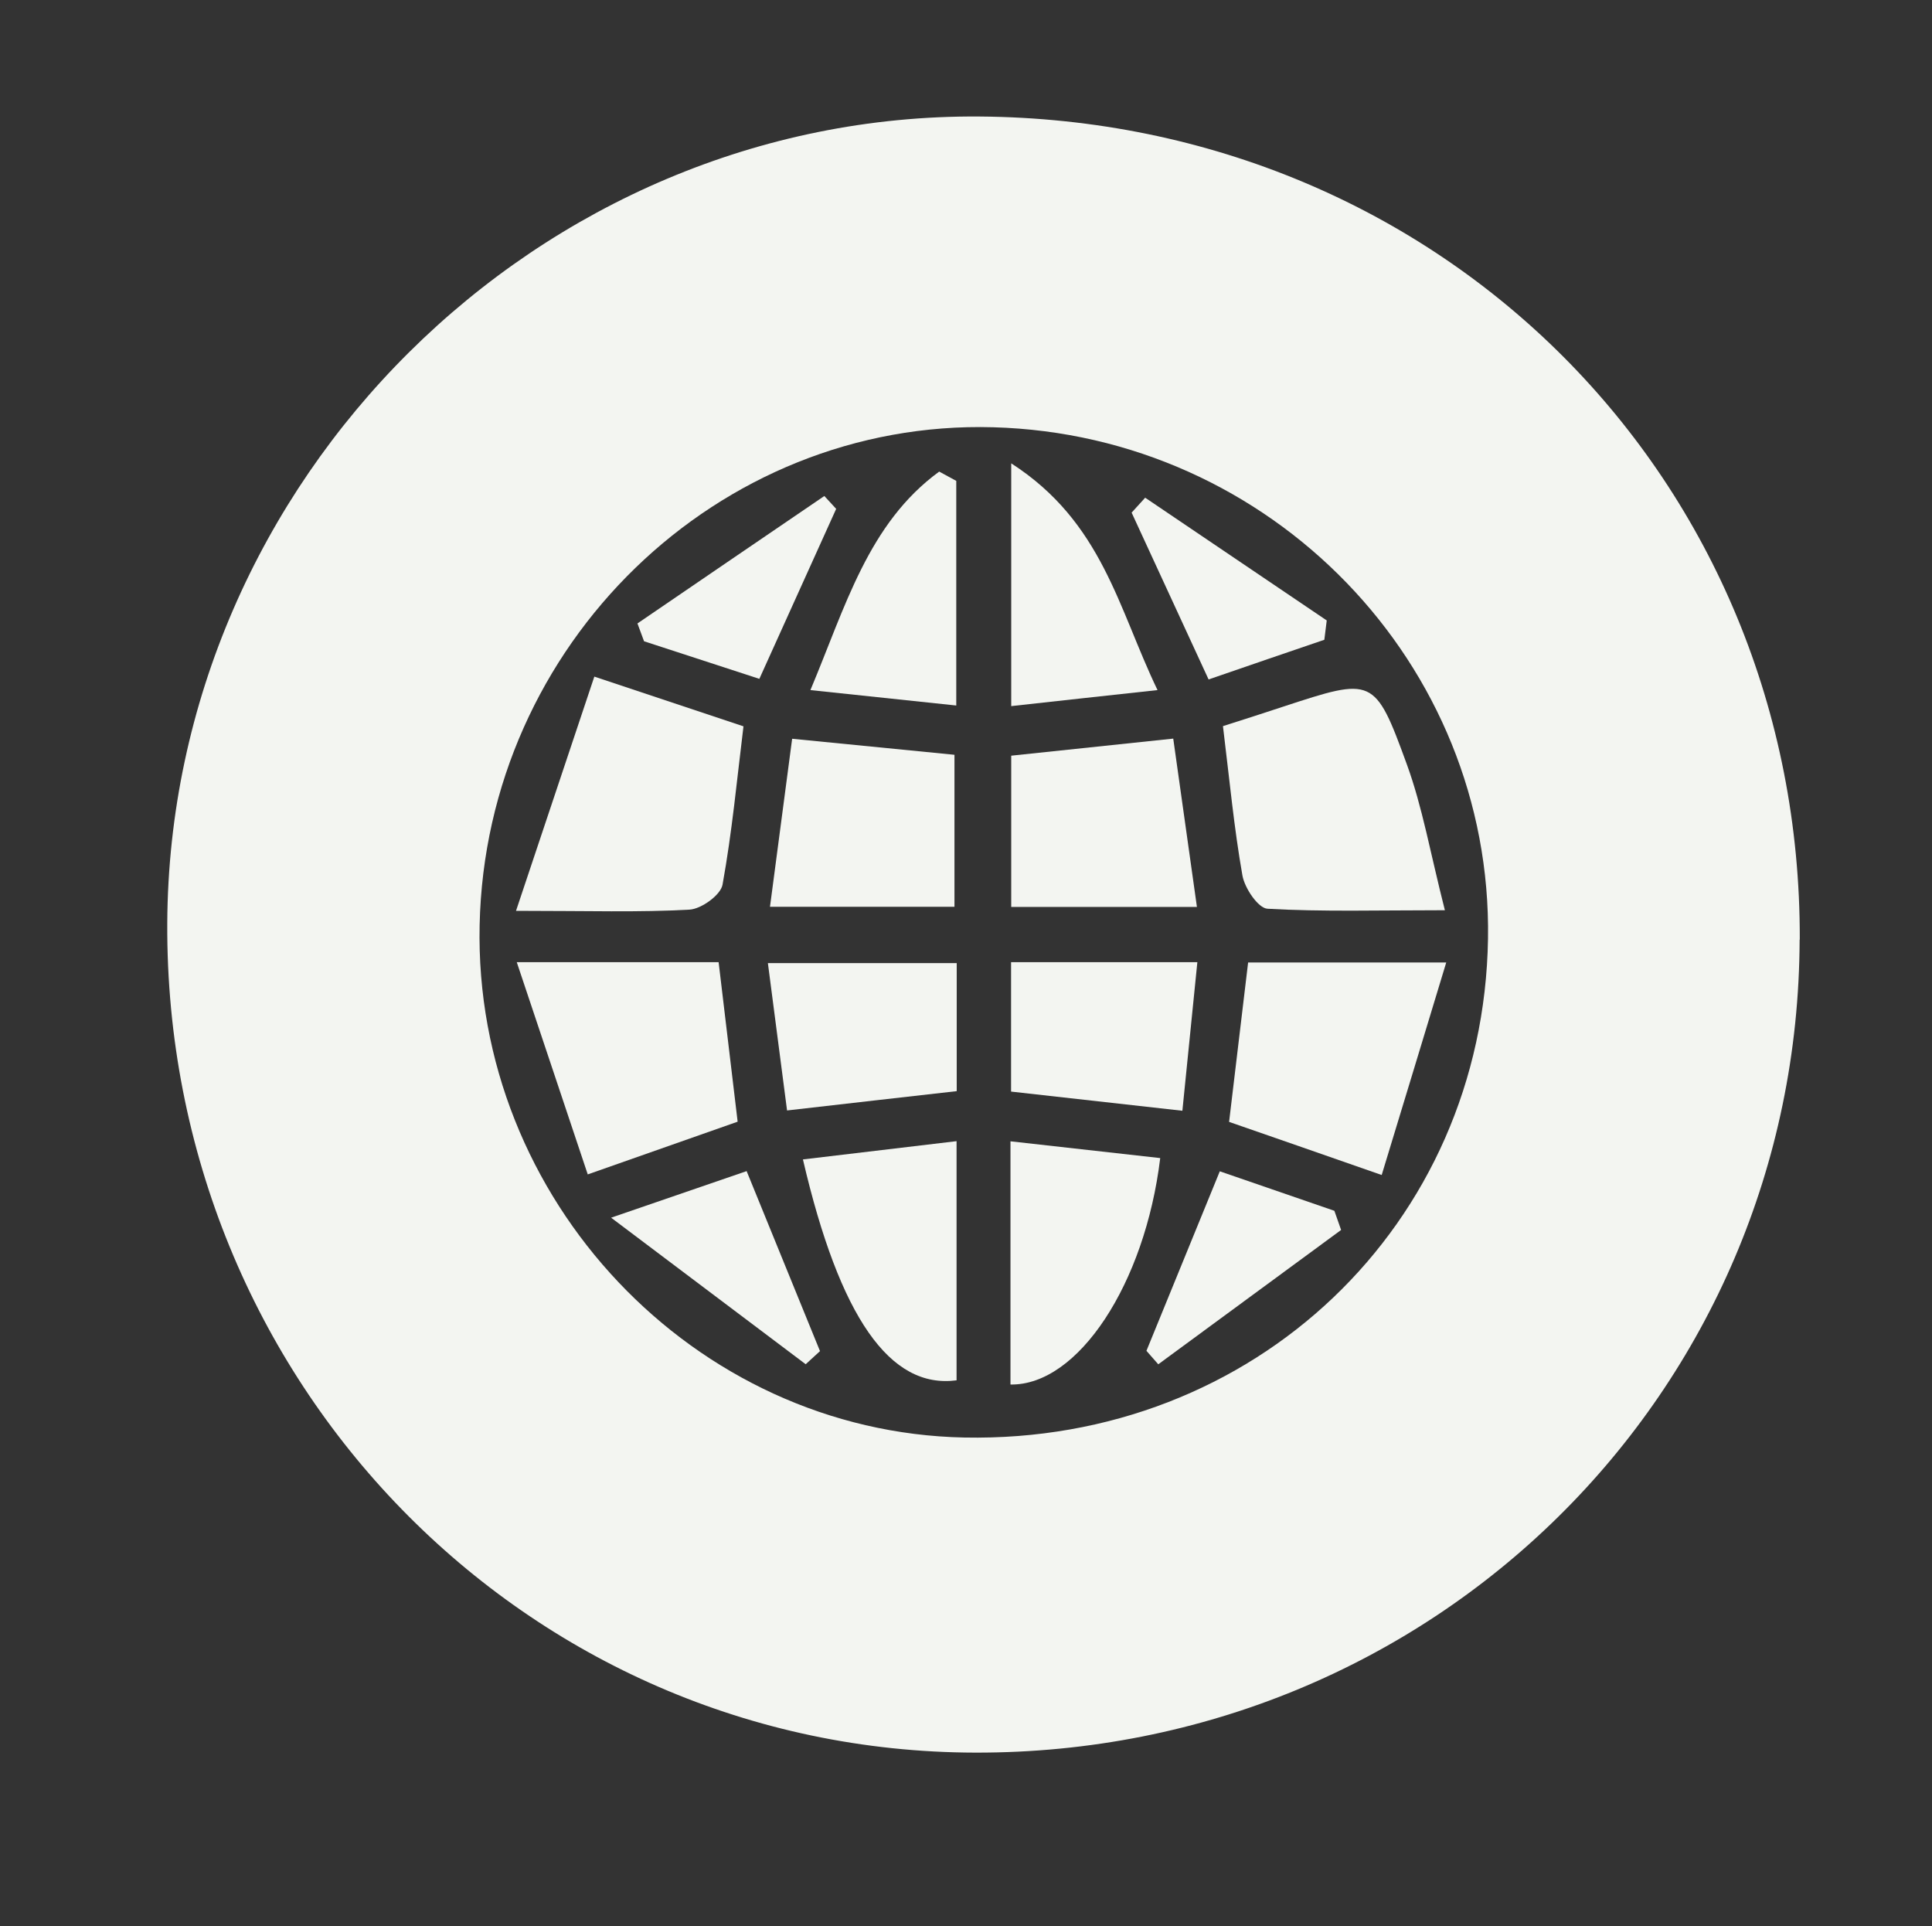
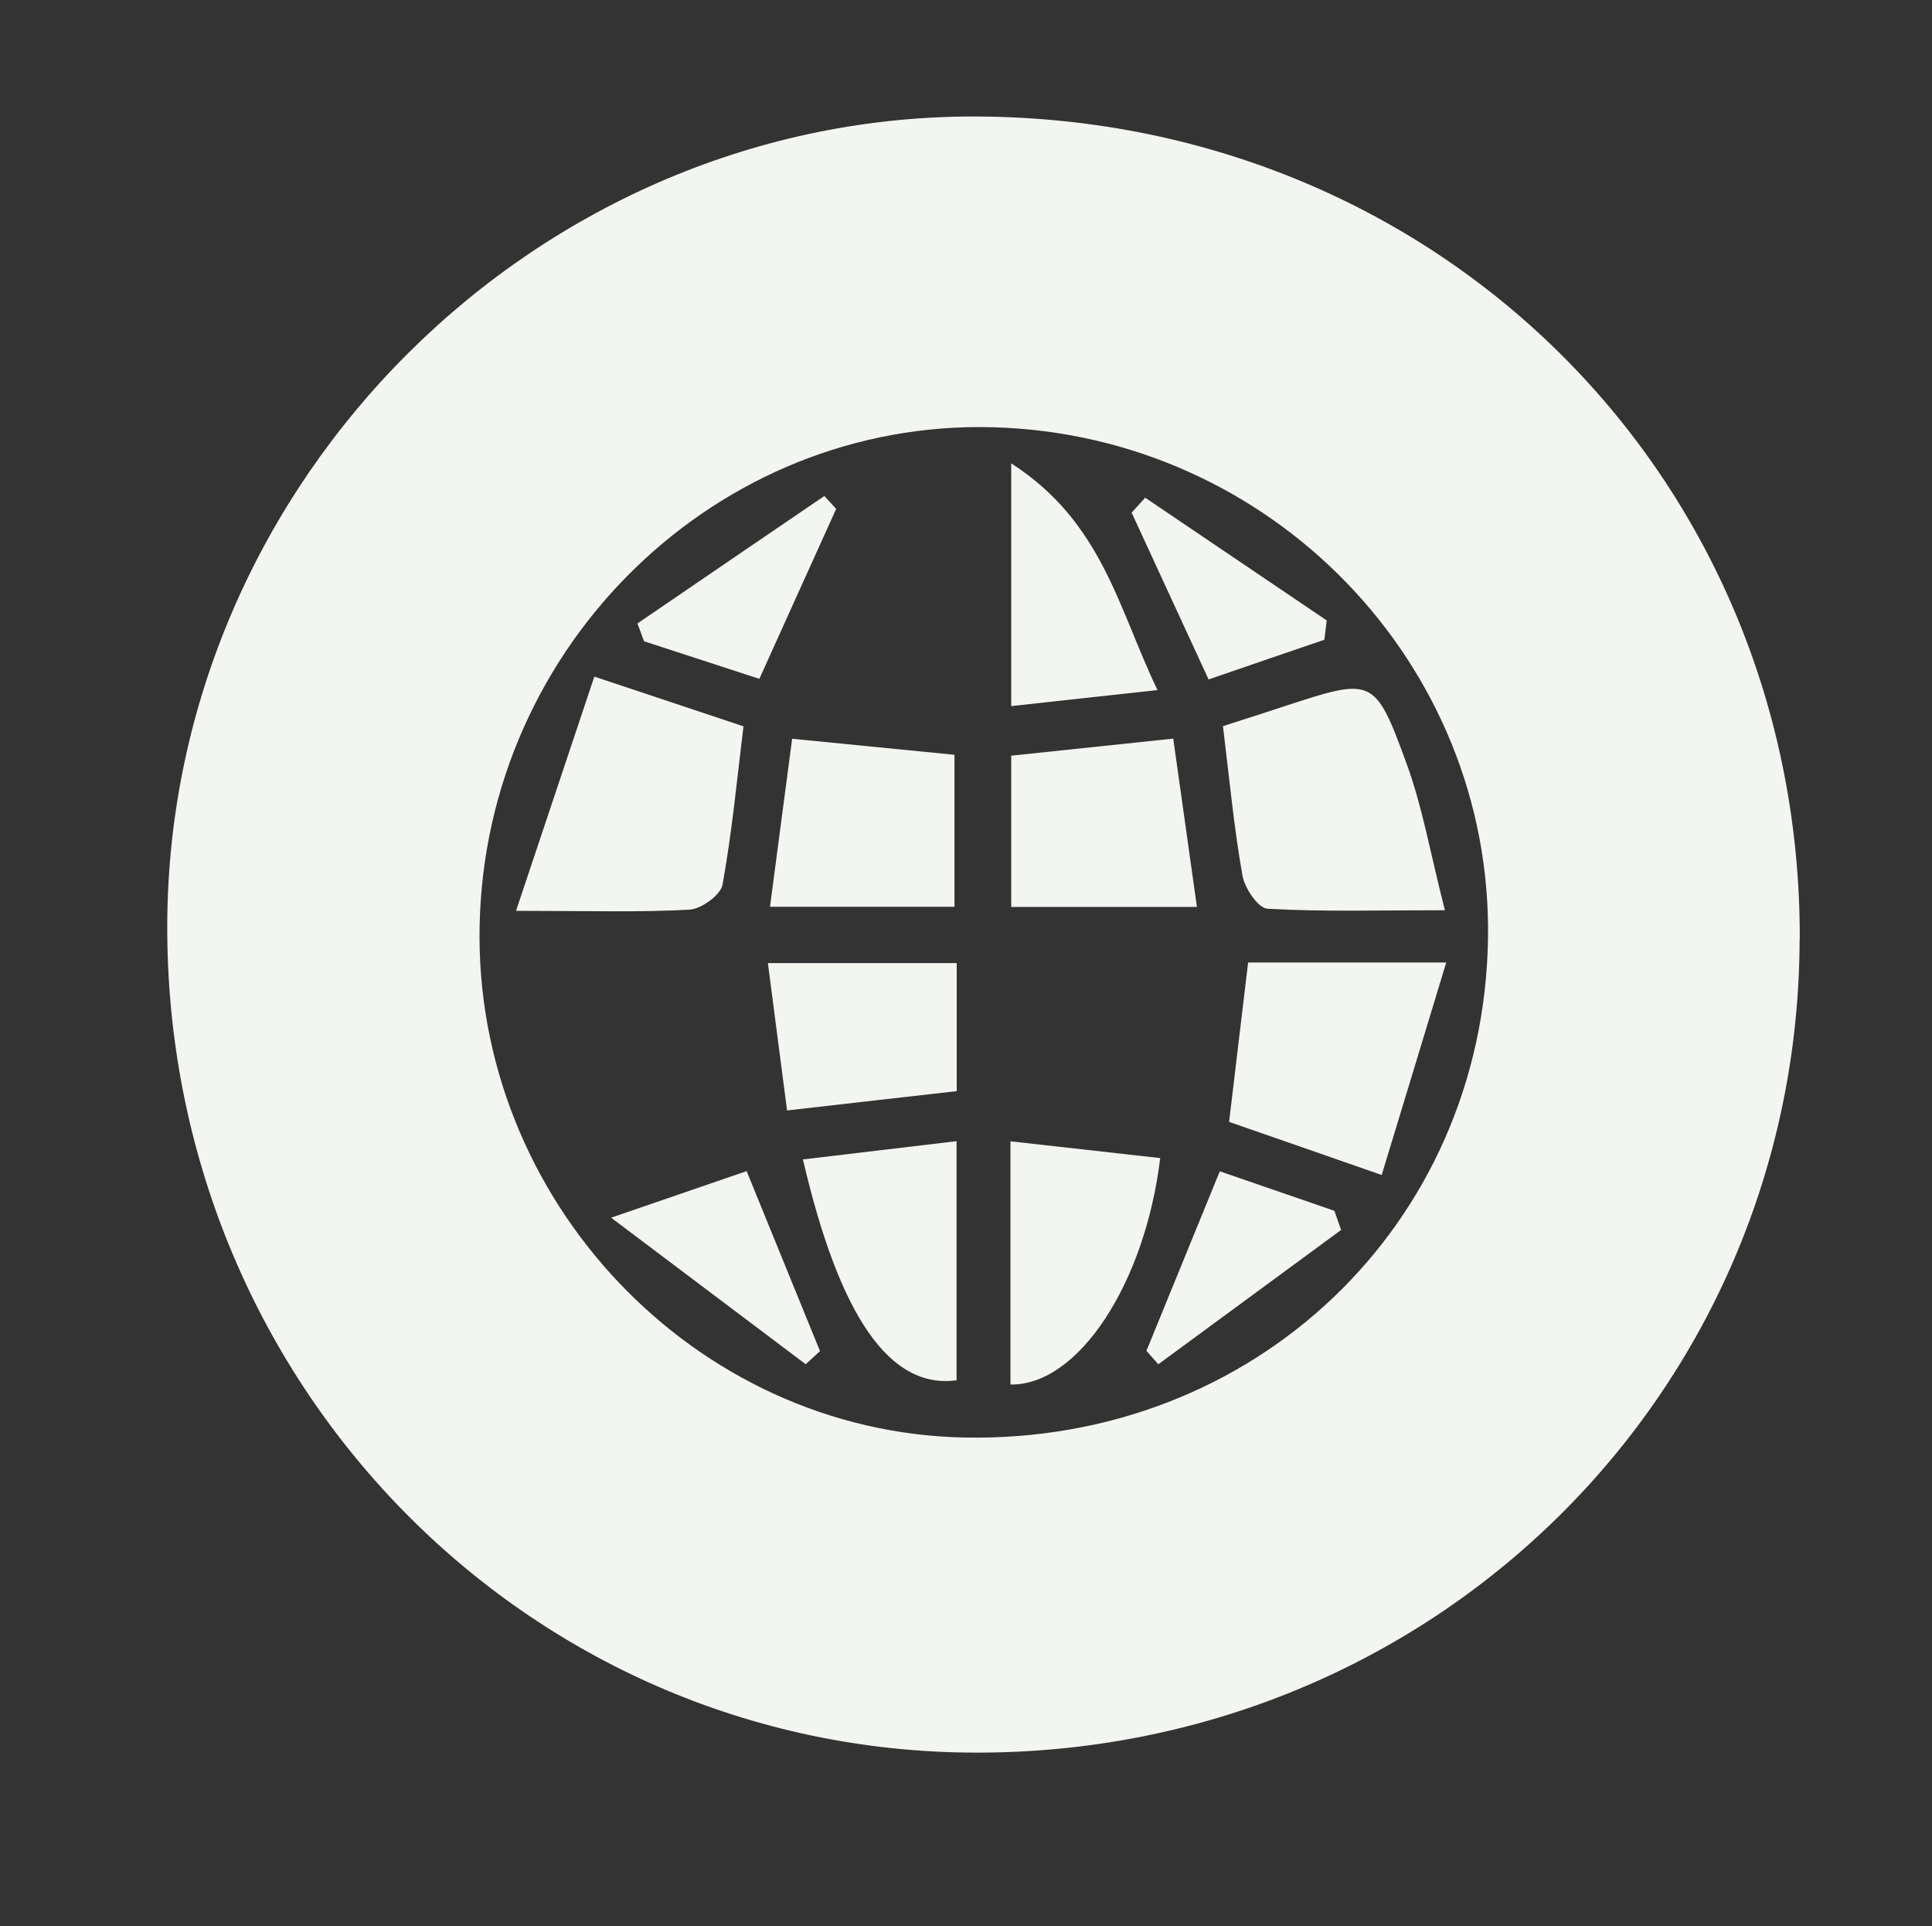
<svg xmlns="http://www.w3.org/2000/svg" viewBox="0 0 129.02 128.61" version="1.1">
  <rect x="0" y="0" width="129.02" height="128.61" fill="#333333" stroke="none" />
  <defs>
    <style>
      .cls-1 {
        fill: #f3f5f1;
      }
    </style>
  </defs>
  <g>
    <g id="Layer_1">
      <g data-name="Layer_1" id="Layer_1-2">
        <path d="M120.18-263.45c.3,28.72-23.13,52.65-51.79,52.9-29,.25-53.16-22.94-53.43-51.3-.3-30.13,22.68-53.77,52.63-54.15,28.6-.36,52.3,23.32,52.6,52.55h0ZM82.1-238.3c6.9-.18,11.75-4.11,12.6-10.58.41-3.11-.07-5.67-4.08-6.06-2.84-.27-5.66-.93-8.44-1.6-2.82-.68-5.09-.43-6.57,2.46-.95,1.85-2.25,2.6-4.44,1.4-6.59-3.62-11.77-8.64-15.19-15.32-.5-.97-.15-3.45.53-3.79,3.98-2,3.76-5.07,2.86-8.55-.46-1.76-.73-3.57-1.09-5.36-1.21-5.94-4.61-7.53-10.17-4.73-3.93,1.98-6.25,5.24-6.41,9.59-.1,2.68.09,5.6,1.05,8.06,6.09,15.61,17.23,26.44,32.51,33.04,2.1.91,4.55.97,6.84,1.43h0Z" class="cls-1" />
        <path d="M67.34-47.14c-30.25-.55-52.96-24.27-52.39-54.73.54-28.56,25.05-51.19,54.86-50.63,28.1.52,50.86,24.88,50.36,53.9-.49,28.66-24.43,51.98-52.83,51.46ZM73.2-100.12c-3.83,4.9-7.64,3.88-11.34.16-7.68,6.33-15.1,12.45-23.3,19.22h58.02c-8.17-6.77-15.53-12.87-23.38-19.38ZM40.78-118.86c-.1.26-.19.52-.29.78,8.56,5.89,17.09,11.85,25.76,17.59.78.52,2.72.03,3.7-.62,7.6-5.06,15.1-10.26,22.61-15.45.75-.52,1.36-1.24,2.49-2.29h-54.27,0ZM75.84-101.58c7.78,6.38,15.01,12.31,22.6,18.53v-34.04c-7.72,5.3-14.86,10.21-22.6,15.52h0ZM36.52-82.81c8.09-6.66,15.25-12.55,22.84-18.8-7.66-5.25-14.85-10.18-22.48-15.41-.17,1.68-.34,2.56-.35,3.44-.02,9.87,0,19.74-.01,30.77Z" class="cls-1" />
        <g>
          <path d="M120.18,62.74c-.09,30.28-24.49,54.35-55.04,54.29-30.02-.06-54.12-24.78-53.97-55.37.14-29.6,24.8-54.1,54.24-53.88,30.9.23,54.87,24.28,54.78,54.96h-.01ZM32.03,61.77c-.4,18.31,14.32,33.86,32.37,34.22,19.37.38,34.67-14.2,34.97-33.31.29-18.37-14.47-33.63-33.04-34.15-18.4-.52-33.9,14.49-34.3,33.24Z" class="cls-1" />
          <path d="M34.46,60.82c1.93-5.76,3.54-10.59,5.23-15.64,3.78,1.26,6.68,2.23,9.96,3.32-.43,3.49-.76,7.06-1.4,10.58-.13.69-1.42,1.62-2.21,1.66-3.34.19-6.7.08-11.58.08h0Z" class="cls-1" />
          <path d="M81.66,48.49c1.5-.48,2.76-.88,4.02-1.3,6.01-1.97,6.13-2.02,8.27,3.85,1.04,2.85,1.56,5.89,2.54,9.74-4.48,0-8.18.11-11.85-.1-.62-.04-1.52-1.37-1.67-2.22-.56-3.17-.86-6.38-1.3-9.97h0Z" class="cls-1" />
-           <path d="M34.52,64.25h13.47c.43,3.57.83,6.99,1.27,10.65-3.07,1.08-6.06,2.13-10.01,3.52-1.52-4.53-2.99-8.96-4.74-14.17h0Z" class="cls-1" />
+           <path d="M34.52,64.25h13.47h0Z" class="cls-1" />
          <path d="M82.08,74.91c.43-3.58.84-7,1.27-10.64h13.23c-1.48,4.89-2.83,9.33-4.31,14.19-3.9-1.36-6.99-2.44-10.2-3.55h0Z" class="cls-1" />
          <path d="M79.93,60.56h-12.4v-10.1c3.46-.36,6.88-.72,10.82-1.14.54,3.85,1.04,7.37,1.58,11.23h0Z" class="cls-1" />
          <path d="M51.42,60.55c.51-3.83.95-7.23,1.48-11.22,3.74.37,7.15.71,10.84,1.07v10.15h-12.32Z" class="cls-1" />
          <path d="M67.48,76.21c3.64.41,6.82.76,10,1.12-1.02,8.41-5.49,15.2-10,15.12v-16.24Z" class="cls-1" />
          <path d="M63.88,76.2v15.97c-4.44.59-7.8-4.18-10.26-14.75,3.3-.39,6.55-.78,10.26-1.22Z" class="cls-1" />
-           <path d="M78.96,74.17c-4.3-.48-7.76-.87-11.44-1.28v-8.64h12.44c-.33,3.28-.64,6.4-1,9.92Z" class="cls-1" />
          <path d="M63.89,64.31v8.55c-3.62.41-7.16.81-11.33,1.29-.43-3.29-.83-6.39-1.28-9.84h12.61Z" class="cls-1" />
          <path d="M67.53,30.94c6.09,3.92,7.14,9.68,9.77,15.14-3.52.38-6.5.71-9.77,1.07v-16.21h0Z" class="cls-1" />
-           <path d="M54.12,46.08c2.34-5.57,3.86-11.13,8.6-14.59.38.21.76.41,1.14.62v15c-3.2-.34-6.21-.66-9.74-1.03Z" class="cls-1" />
          <path d="M81.45,78.21c2.7.93,5.18,1.79,7.66,2.64.15.43.3.85.45,1.28-4.07,2.99-8.14,5.98-12.21,8.97-.26-.3-.53-.6-.79-.9,1.55-3.8,3.1-7.59,4.9-11.99h-.01Z" class="cls-1" />
          <path d="M53.81,91.1c-4.05-3.05-8.09-6.09-13-9.79,3.81-1.31,6.28-2.16,9.05-3.11,1.69,4.15,3.3,8.09,4.9,12.02-.32.29-.64.59-.96.88h0Z" class="cls-1" />
          <path d="M76.47,33.23c4.04,2.73,8.08,5.46,12.13,8.2-.05.43-.11.86-.16,1.29-2.52.86-5.04,1.72-7.73,2.65-1.82-3.95-3.48-7.55-5.14-11.14.3-.33.6-.66.9-.99h0Z" class="cls-1" />
          <path d="M50.71,45.33c-2.76-.9-5.23-1.7-7.7-2.51-.15-.4-.29-.79-.44-1.19,4.16-2.84,8.32-5.68,12.48-8.51.26.29.53.57.79.86-1.62,3.59-3.24,7.18-5.13,11.35h0Z" class="cls-1" />
        </g>
      </g>
    </g>
  </g>
</svg>